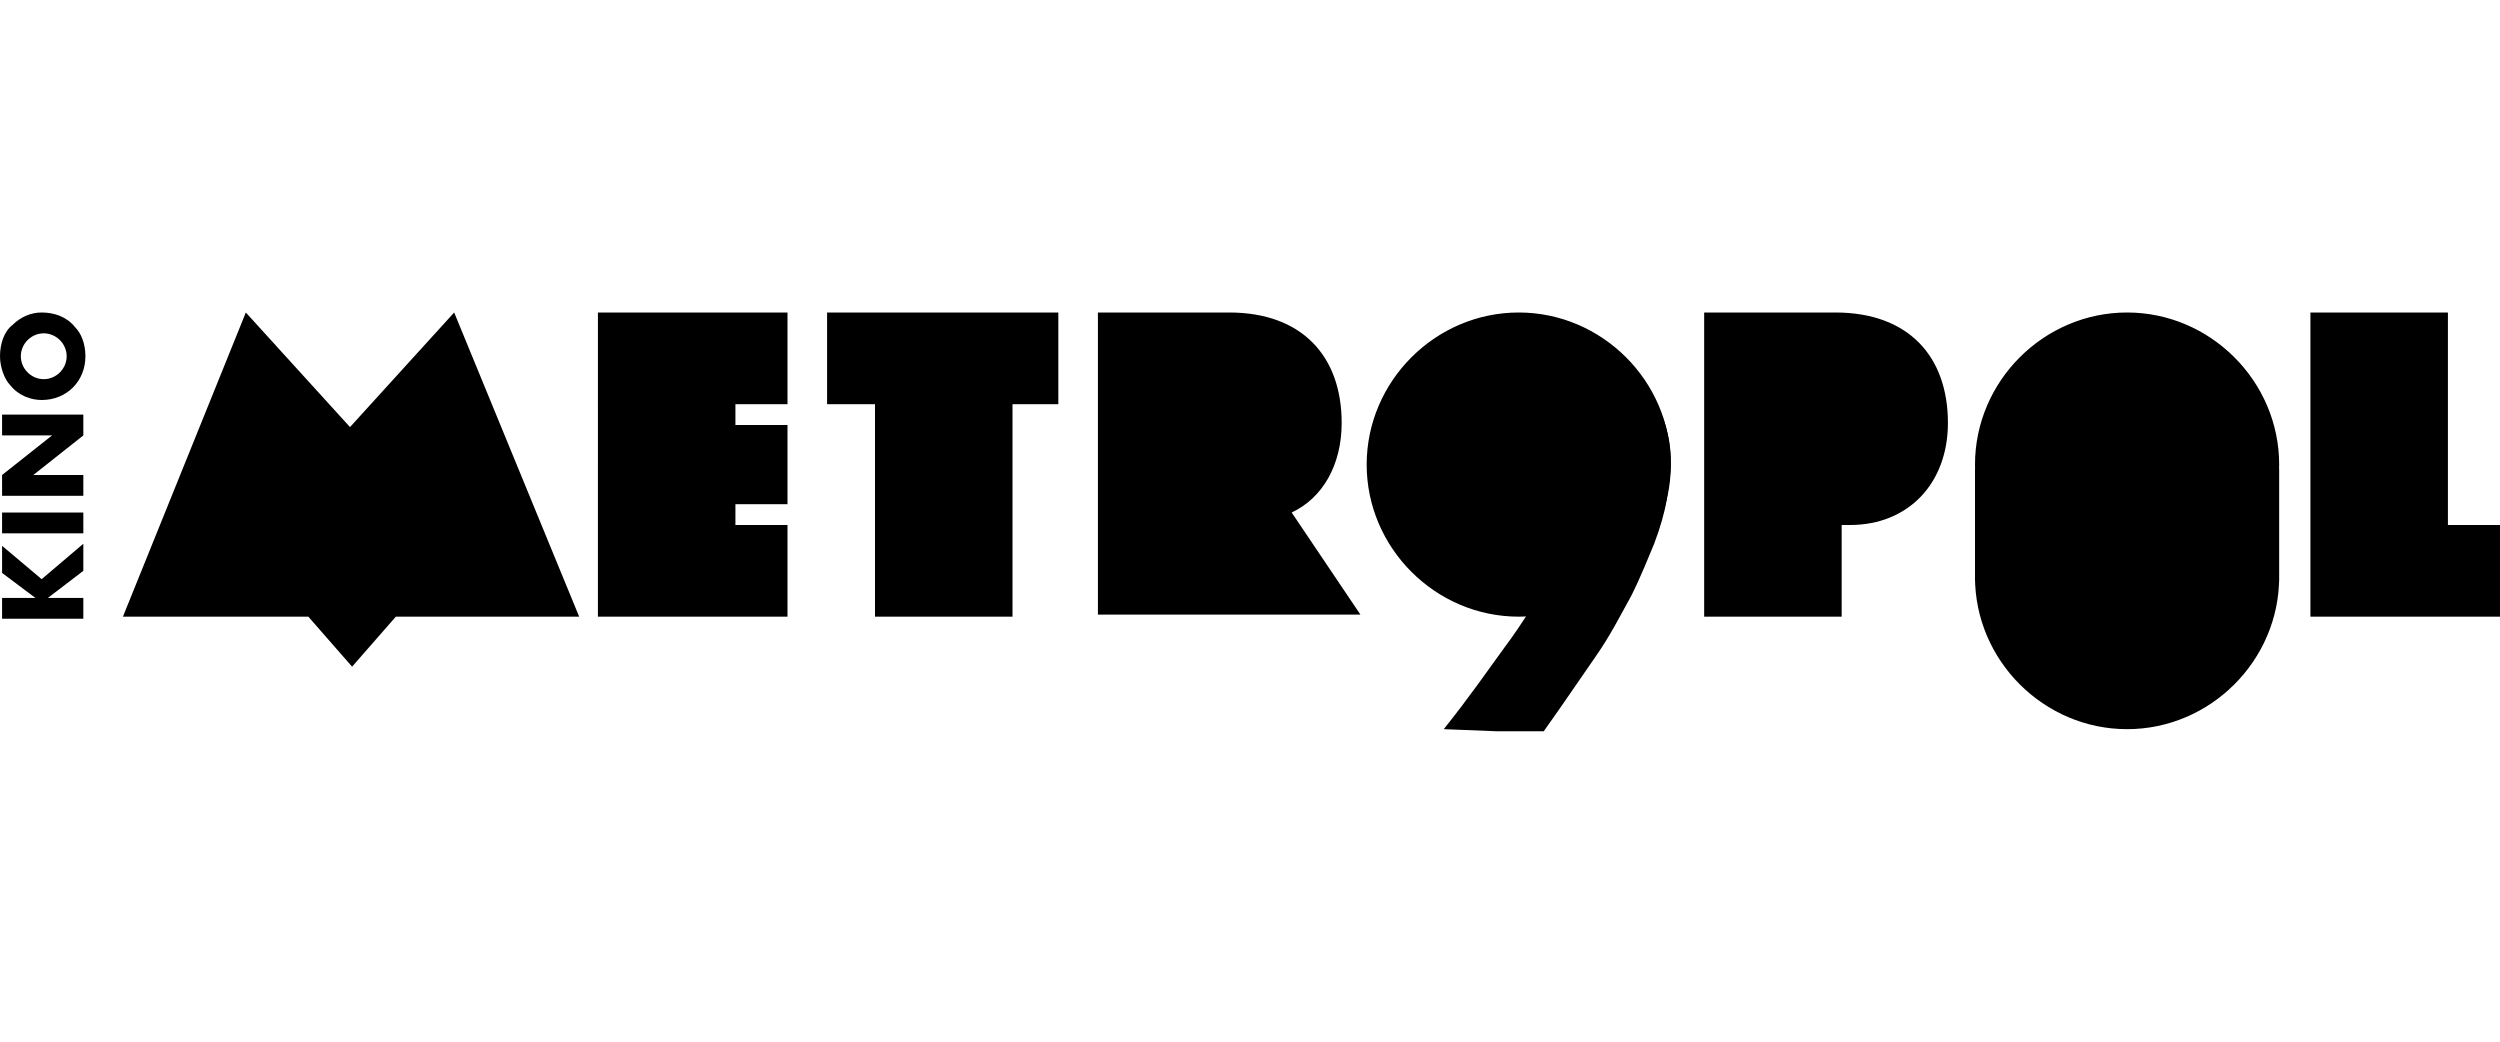
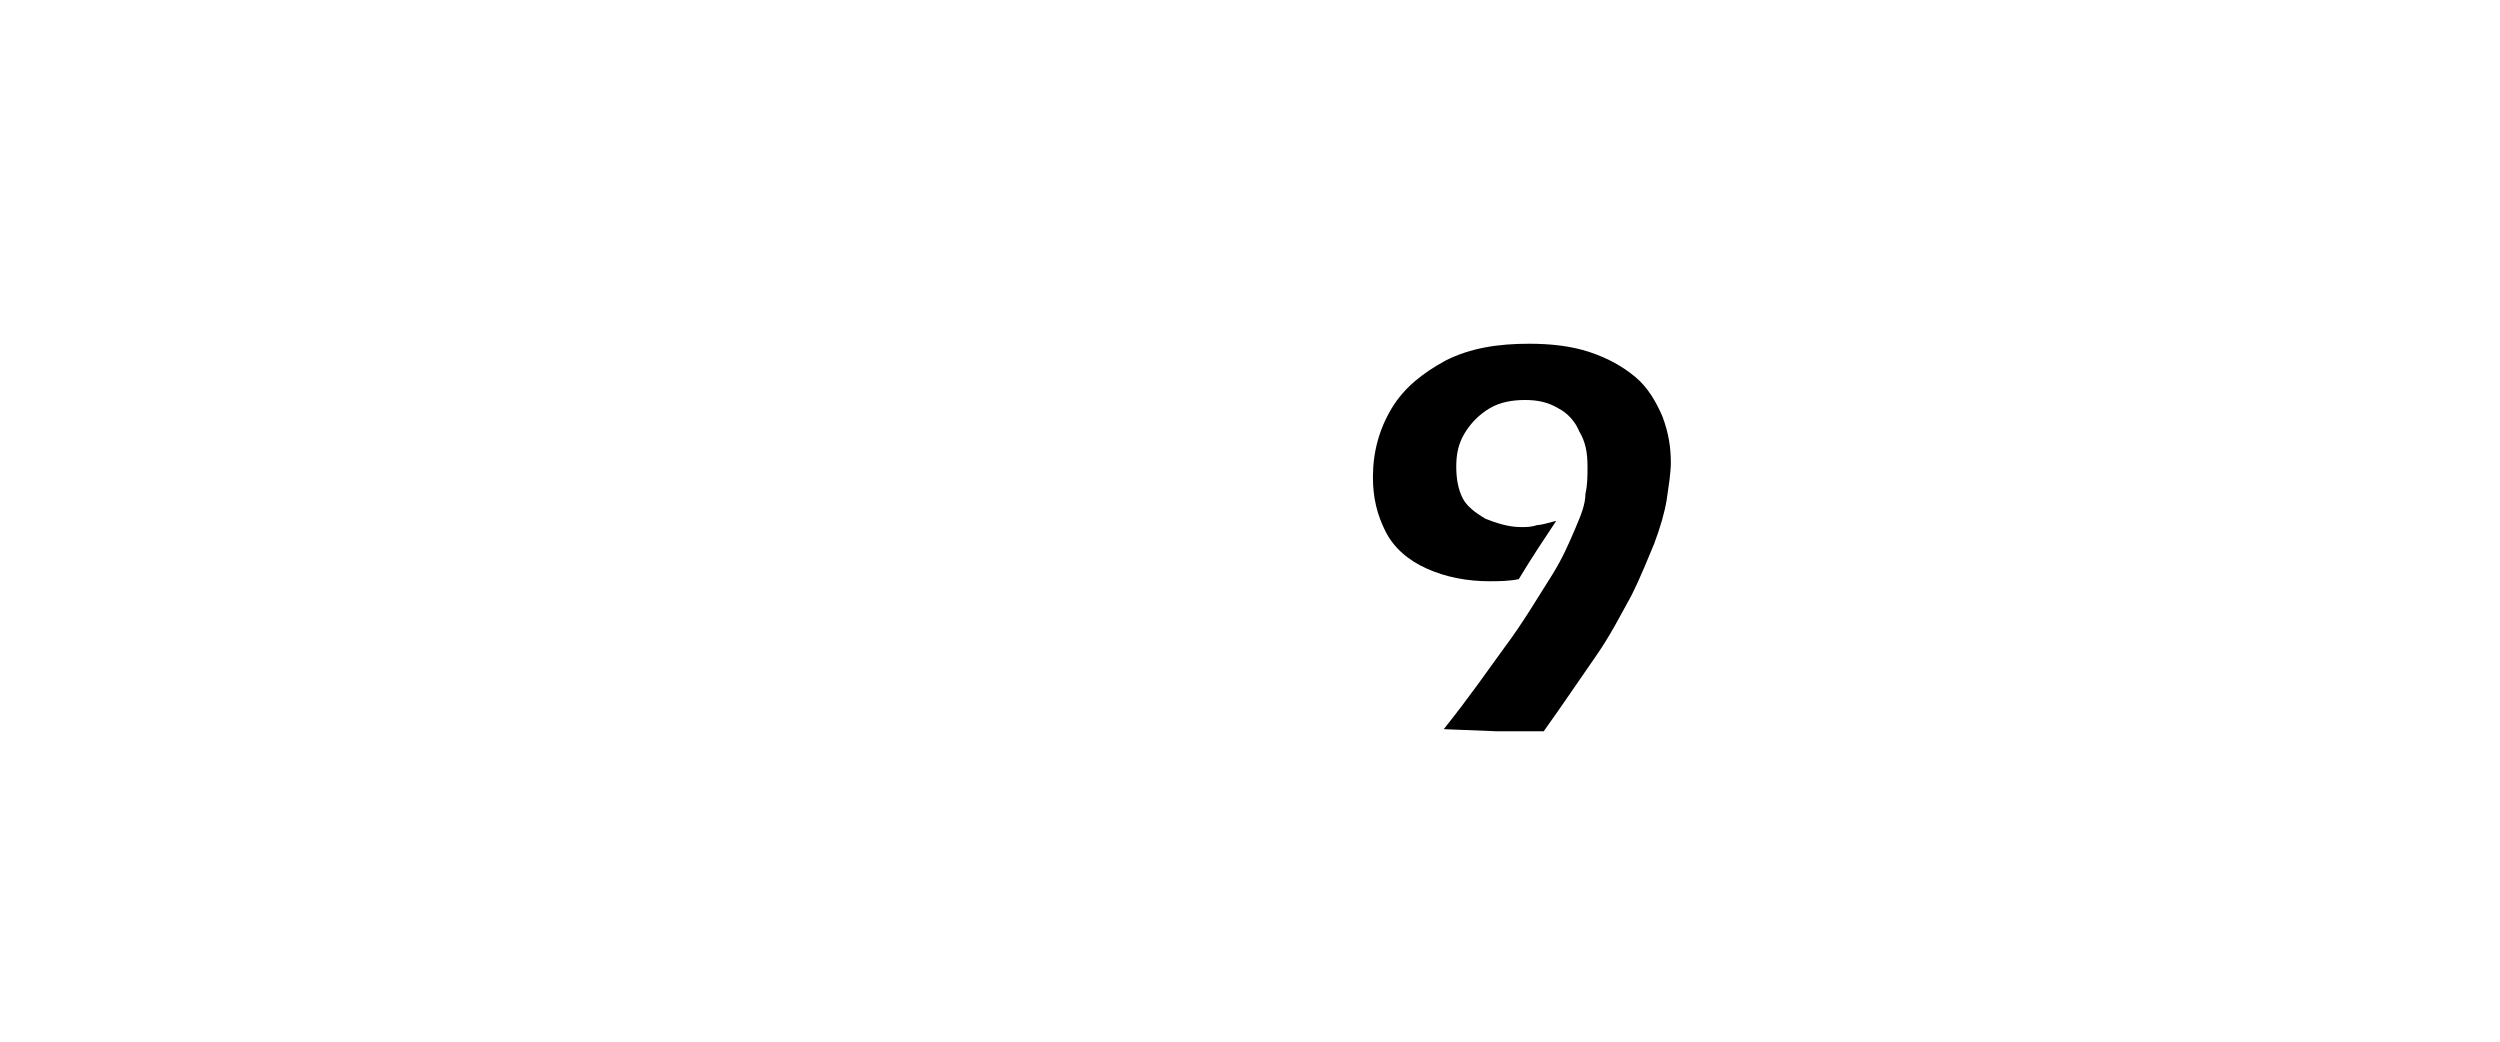
<svg xmlns="http://www.w3.org/2000/svg" version="1.2" baseProfile="tiny" id="Layer_1" x="0px" y="0px" viewBox="0 0 120 50" overflow="visible" xml:space="preserve">
  <g>
-     <path d="M1,17.1C1,16.5,1.5,16,2.1,16c0.6,0,1.1,0.5,1.1,1.1c0,0.6-0.5,1.1-1.1,1.1C1.5,18.2,1,17.7,1,17.1z M0,17.1   c0,0.5,0.2,1.1,0.5,1.4c0.4,0.5,1,0.7,1.5,0.7c1.2,0,2.1-0.9,2.1-2.1c0-0.6-0.2-1.1-0.5-1.4c-0.4-0.5-1-0.7-1.6-0.7   c-0.5,0-1,0.2-1.4,0.6C0.2,15.9,0,16.5,0,17.1z M4,19.9v1l-2.4,1.9H4v1H0.1v-1l2.4-1.9H0.1v-1H4z M4,24.6v1H0.1v-1H4z M50.8,15   L50.8,15L50.8,15l0,4.4l0,0v0h-2.2v10.2h-6.6V19.4h-2.3V15H50.8z M88.1,15c3.5,0,5.4,2.1,5.4,5.3c0,2.9-1.9,4.9-4.7,4.9h-0.4v4.4   h-6.6V15H88.1z M37.8,15v4.4h-2.5v1h2.5v3.8h-2.5v1h2.5v4.4l-0.5,0h-8.6V15h0v0H37.8z M59,15c3.5,0,5.4,2.1,5.4,5.3   c0,2-0.9,3.6-2.4,4.3c0,0,0,0,0,0l3.3,4.9H52.7V15H59z M117.5,15v10.2h2.5v4.4h0v0h-9.1V15H117.5z M102.1,15c4,0,7.3,3.3,7.3,7.3   c0,4-3.3,7.3-7.3,7.3c-4,0-7.3-3.3-7.3-7.3C94.8,18.3,98.1,15,102.1,15z M102.1,20.4c4,0,7.3,3.3,7.3,7.3c0,4-3.3,7.3-7.3,7.3   c-4,0-7.3-3.3-7.3-7.3c0-1,0.2-1.9,0.5-2.7C96.4,22.3,99,20.4,102.1,20.4z M72.9,15c4,0,7.3,3.3,7.3,7.3c0,4-3.3,7.3-7.3,7.3   c-4,0-7.3-3.3-7.3-7.3C65.6,18.3,68.9,15,72.9,15z M1.7,28.7l-1.6-1.2v-1.3L2,27.8L4,26.1v1.3l-1.7,1.3H4v1H0.1v-1H1.7z M5.9,29.6   L11.8,15l5,5.5l5-5.5l6,14.6H19L16.9,32l-2.1-2.4H5.9z M94.8,22.5 M109.4,27.9H94.8v-5.4h14.6V27.9z" />
    <g>
      <path d="M69.3,35c1.2-1.5,2.1-2.8,2.9-3.9c0.9-1.2,1.6-2.4,2.3-3.5c0.5-0.8,0.8-1.5,1.1-2.2c0.3-0.7,0.5-1.2,0.5-1.7    c0.1-0.4,0.1-0.9,0.1-1.3c0-0.7-0.1-1.2-0.4-1.7c-0.2-0.5-0.6-0.9-1-1.1c-0.5-0.3-1-0.4-1.6-0.4c-0.6,0-1.2,0.1-1.7,0.4    c-0.5,0.3-0.9,0.7-1.2,1.2c-0.3,0.5-0.4,1-0.4,1.6c0,0.6,0.1,1.1,0.3,1.5c0.2,0.4,0.6,0.7,1.1,1c0.5,0.2,1.1,0.4,1.7,0.4    c0.3,0,0.5,0,0.8-0.1c0.2,0,0.5-0.1,0.9-0.2c-0.6,0.9-1.2,1.8-1.8,2.8c-0.5,0.1-1,0.1-1.4,0.1c-1.1,0-2.1-0.2-3-0.6    c-0.9-0.4-1.6-1-2-1.8c-0.4-0.8-0.6-1.6-0.6-2.6c0-1.2,0.3-2.3,0.9-3.3c0.6-1,1.5-1.7,2.6-2.3c1.2-0.6,2.5-0.8,4-0.8    c1,0,2,0.1,2.9,0.4c0.9,0.3,1.6,0.7,2.2,1.2c0.6,0.5,1,1.2,1.3,1.9c0.3,0.8,0.4,1.5,0.4,2.2c0,0.5-0.1,1.1-0.2,1.8    c-0.1,0.6-0.3,1.3-0.6,2.1c-0.3,0.7-0.6,1.5-1.1,2.5c-0.5,0.9-1,1.9-1.7,2.9c-0.7,1-1.5,2.2-2.5,3.6c-0.8,0-1.6,0-2.3,0L69.3,35z" />
    </g>
  </g>
</svg>